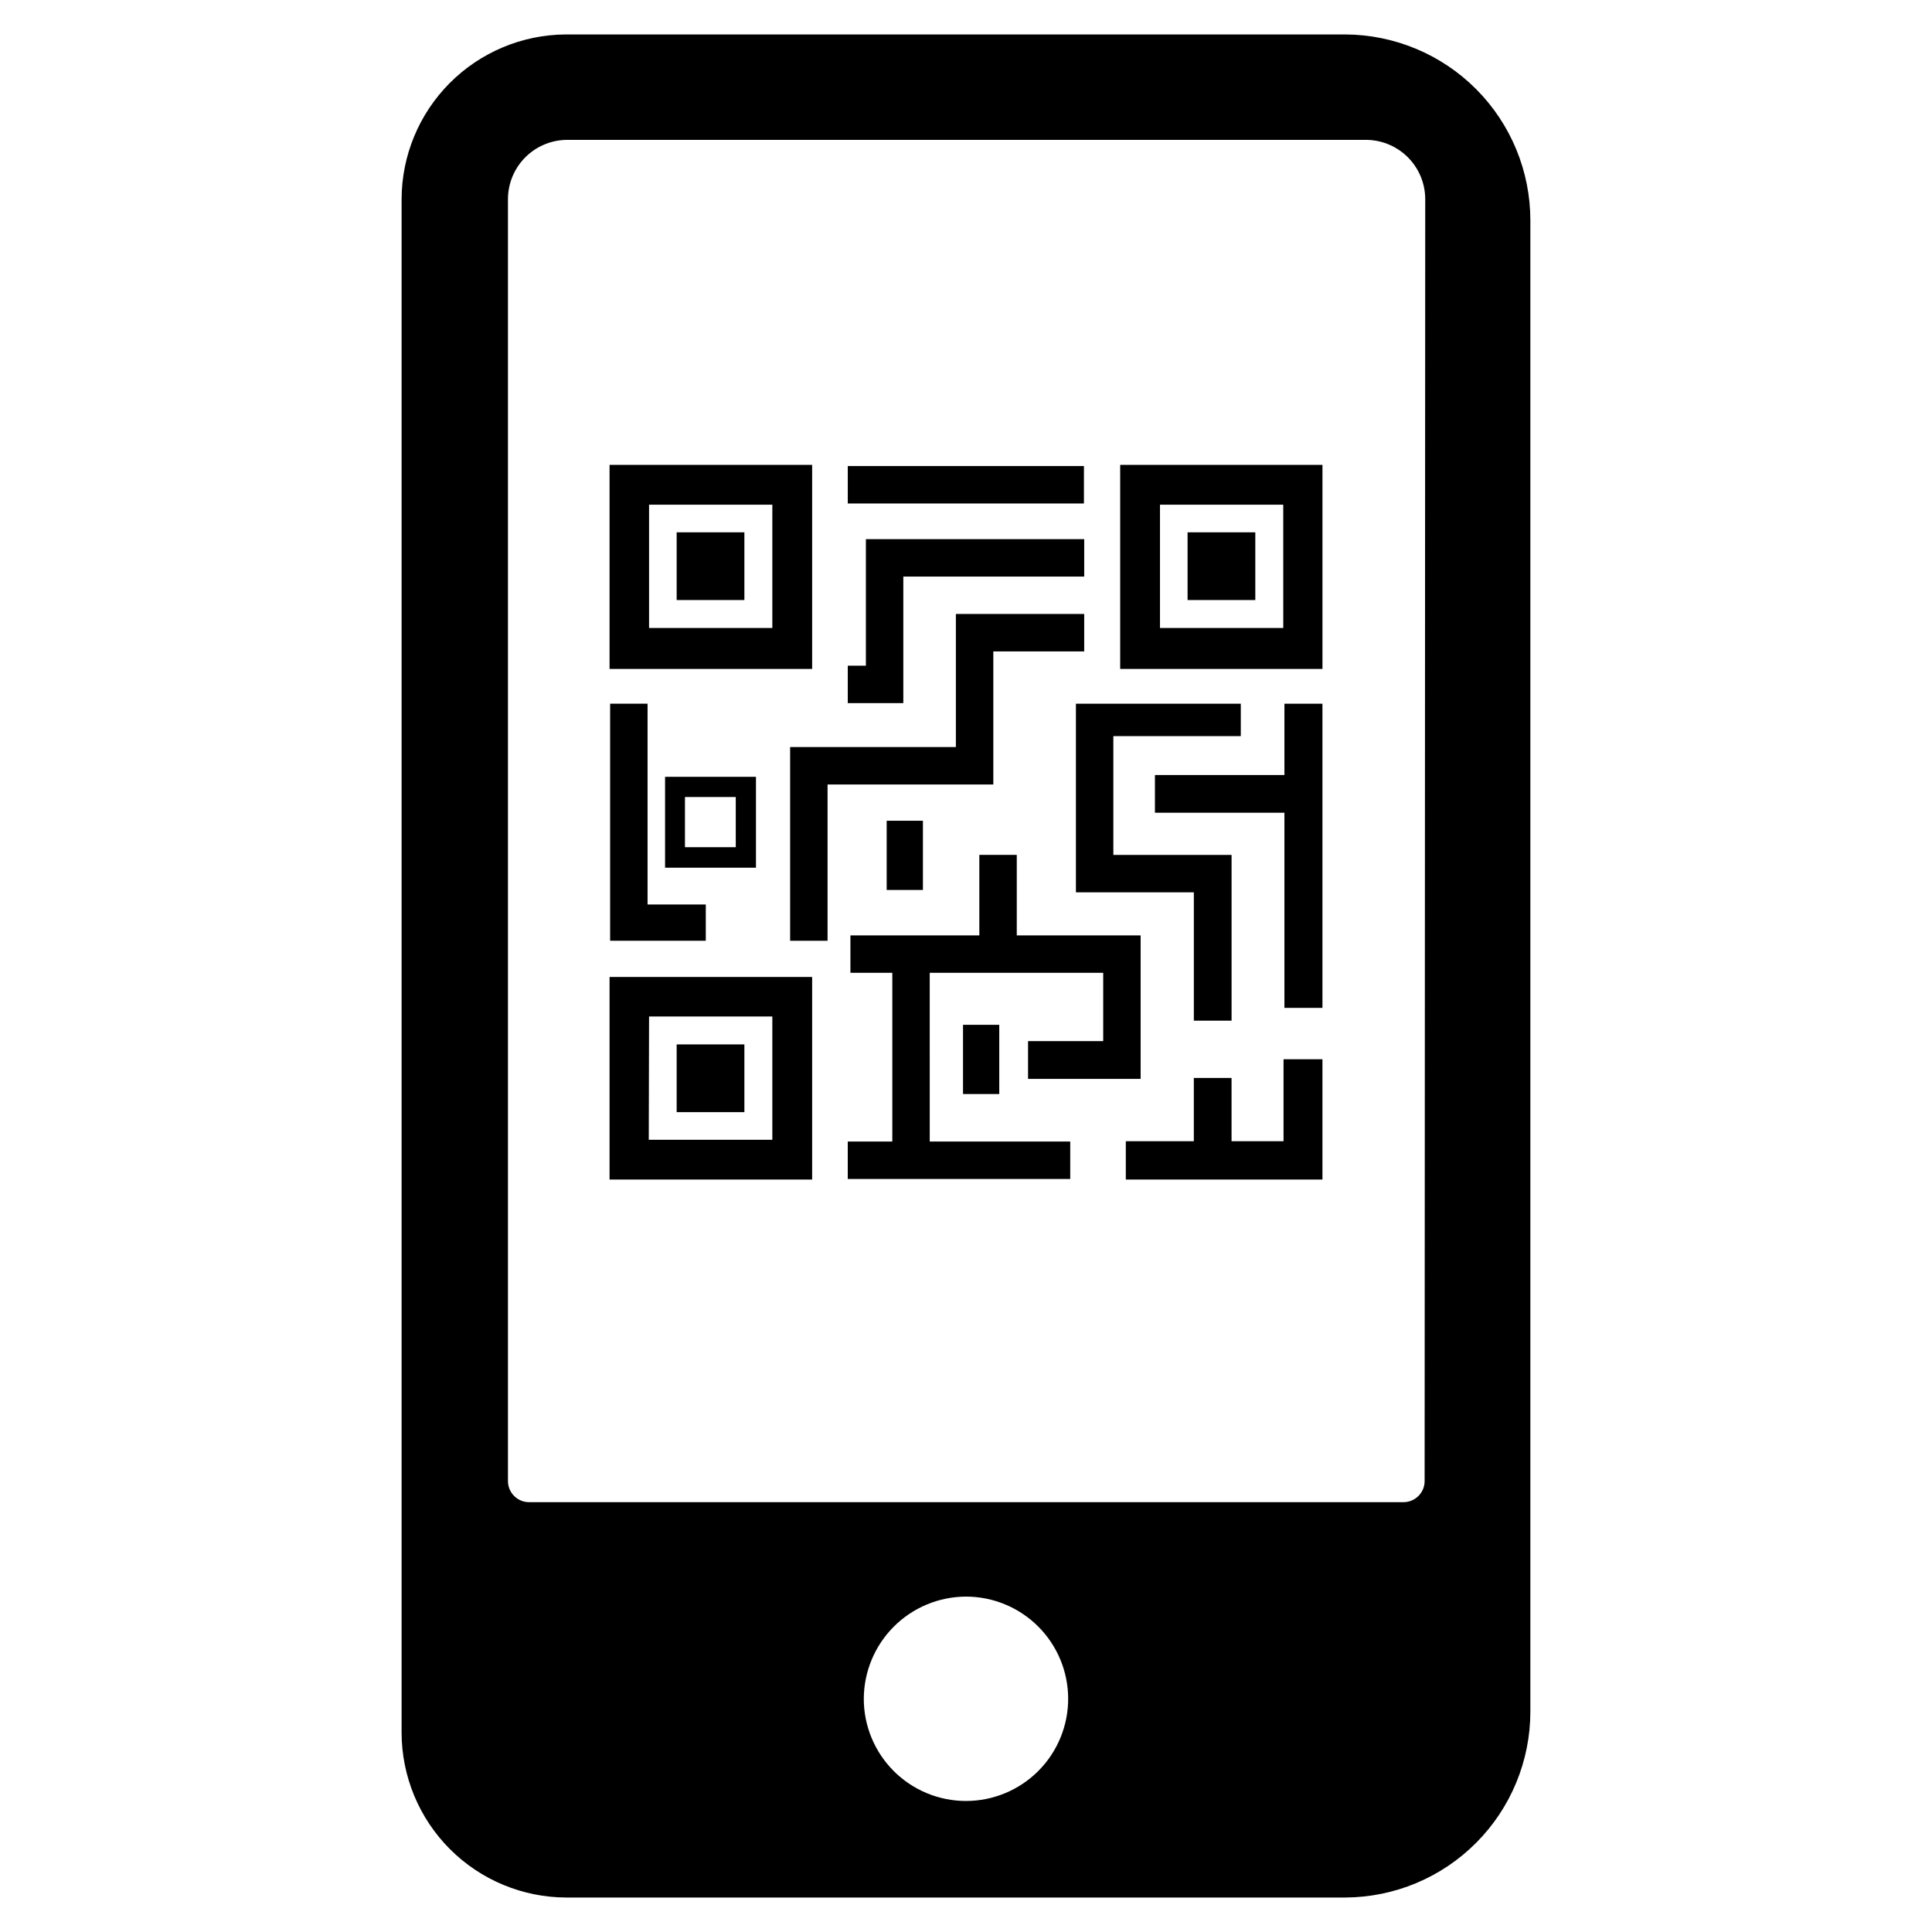
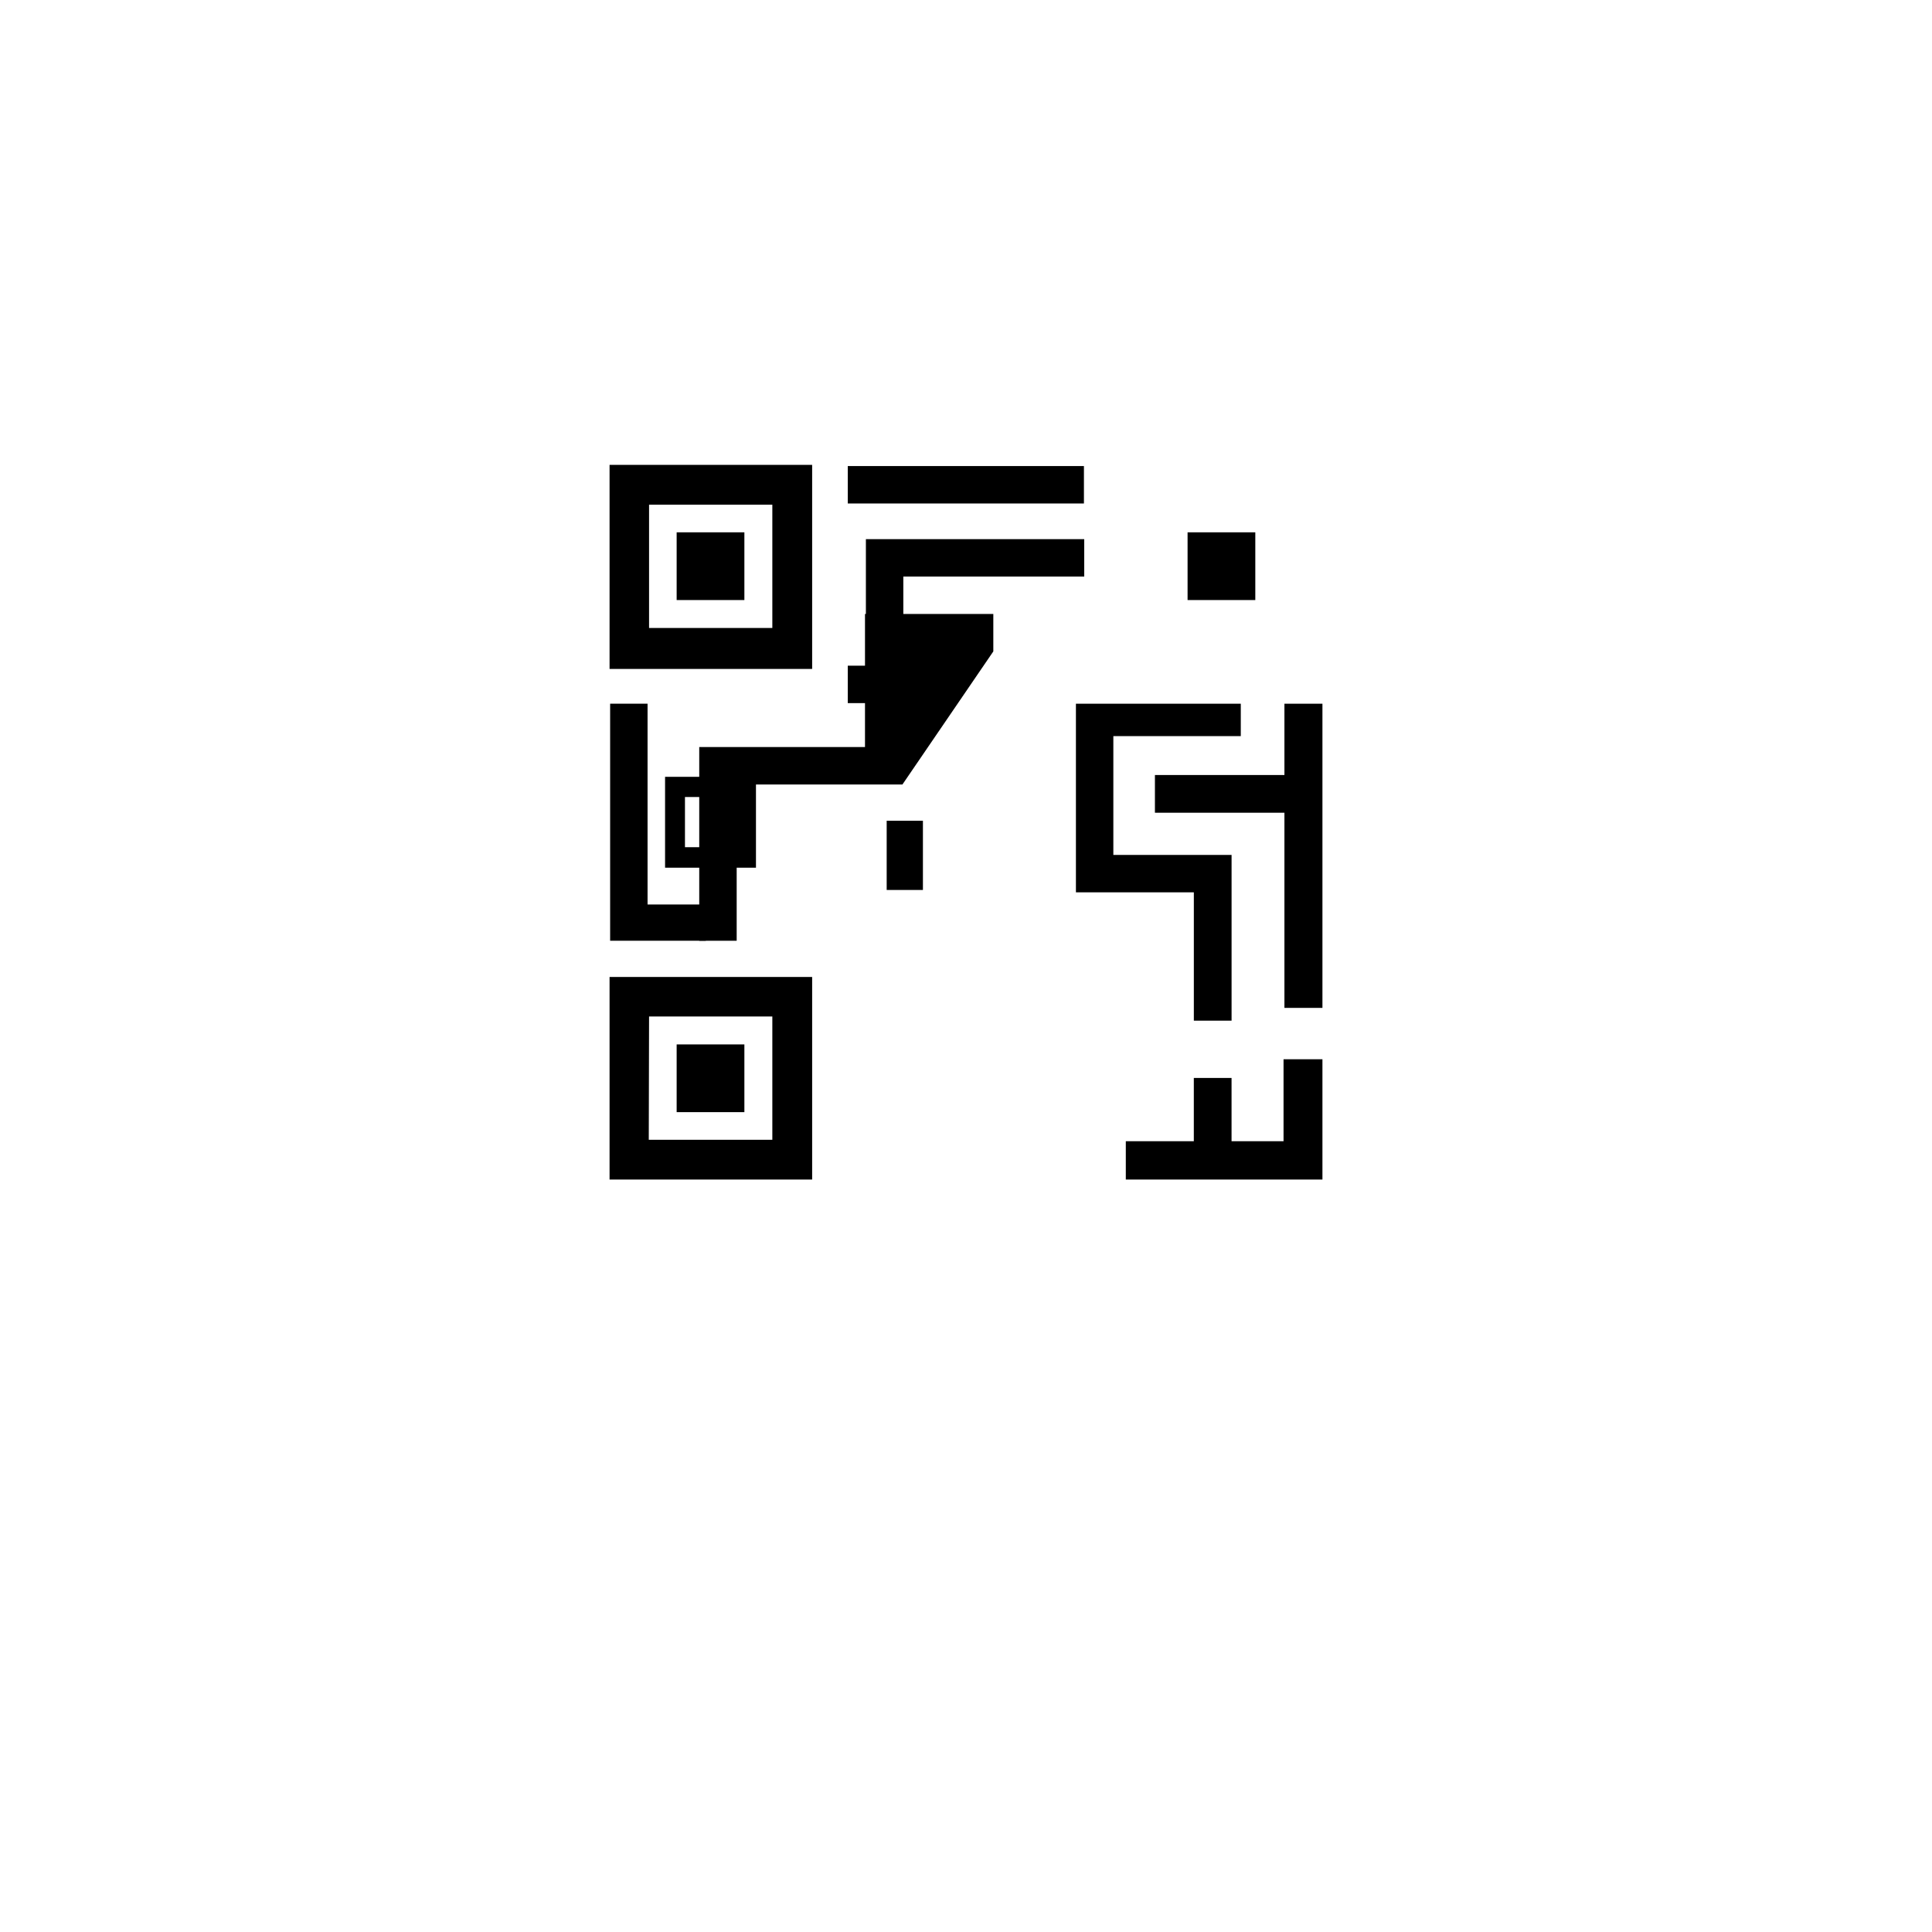
<svg xmlns="http://www.w3.org/2000/svg" fill="#000000" width="800px" height="800px" version="1.1" viewBox="144 144 512 512">
  <g>
-     <path d="m500.52 153.13h-206.64c-11.539 0.082-22.578 4.719-30.719 12.902-8.137 8.18-12.715 19.246-12.734 30.785v406.36c0.02 11.582 4.633 22.68 12.82 30.871 8.188 8.188 19.289 12.797 30.871 12.816h206.4c13.031-0.059 25.504-5.281 34.695-14.516 9.188-9.234 14.348-21.734 14.348-34.762v-395.18c0-13.027-5.16-25.527-14.348-34.762-9.191-9.234-21.664-14.453-34.695-14.516zm-73.445 440.83c0.062 7.223-2.762 14.172-7.848 19.301-5.086 5.129-12.008 8.016-19.23 8.016-7.184 0-14.07-2.852-19.148-7.93-5.078-5.082-7.934-11.969-7.934-19.148 0.023-7.176 2.883-14.055 7.957-19.129 5.07-5.07 11.949-7.934 19.125-7.953 7.18 0 14.066 2.856 19.148 7.934 5.078 5.078 7.93 11.965 7.93 19.148zm94.465-57.465c0 3.086-2.504 5.59-5.59 5.59h-231.75c-3.086 0-5.586-2.504-5.586-5.59v-339.68c-0.004-4.094 1.59-8.027 4.441-10.969 2.852-2.938 6.734-4.652 10.828-4.773h212.55c4.09 0.121 7.977 1.836 10.828 4.773 2.852 2.941 4.445 6.875 4.441 10.969z" />
    <path d="m368.67 267.51h62.582v9.918h-62.582z" />
    <path d="m431.33 286.88v9.918h-47.941v33.535h-14.719v-9.918h4.801v-33.535z" />
    <path d="m320.25 349.86v24.09h24.09v-24.09zm5.273 18.656v-13.305h13.461l0.004 13.305z" />
    <path d="m460.38 380.48h-31.25v-49.988h43.691v8.582h-33.773v31.488h31.332v43.926h-10z" />
    <path d="m494.46 330.49v80.609h-10.074v-51.719h-34.32v-9.996h34.32v-18.895z" />
-     <path d="m390.39 446.52h37.234v9.918h-58.961v-9.918h11.809v-44.715h-11.102v-9.918h34.164v-21.332h9.922v21.332h32.824v38.023h-29.836v-10h19.918v-18.105h-45.973z" />
    <path d="m494.46 424.71v31.883h-52.109v-10.152h18.023v-16.77h10v16.77h13.777v-21.73z" />
-     <path d="m407.24 316.63h24.086v-9.918h-34.008v35.266h-43.926v51.328h9.922v-41.406h43.926z" />
-     <path d="m399.21 433.93v-18.344h9.605v18.344z" />
+     <path d="m407.24 316.63v-9.918h-34.008v35.266h-43.926v51.328h9.922v-41.406h43.926z" />
    <path d="m378.98 379.85v-18.344h9.605v18.344z" />
    <path d="m315.61 383.7v-53.215h-9.918v62.82h25.348v-9.605z" />
-     <path d="m440.86 267.2v54.078h53.605v-54.078zm43.219 43.219-32.672-0.004v-32.668h32.668z" />
    <path d="m458.72 285.07h17.949v17.949h-17.949z" />
    <path d="m305.54 267.2v54.078h53.688v-54.078zm10.469 43.219v-32.672h32.668v32.668z" />
    <path d="m323.32 285.07h17.949v17.949h-17.949z" />
    <path d="m305.54 402.91v53.688h53.688v-53.688zm10.469 10.469h32.668v32.668l-32.746 0.004z" />
    <path d="m323.32 420.78h17.949v17.949h-17.949z" />
  </g>
</svg>